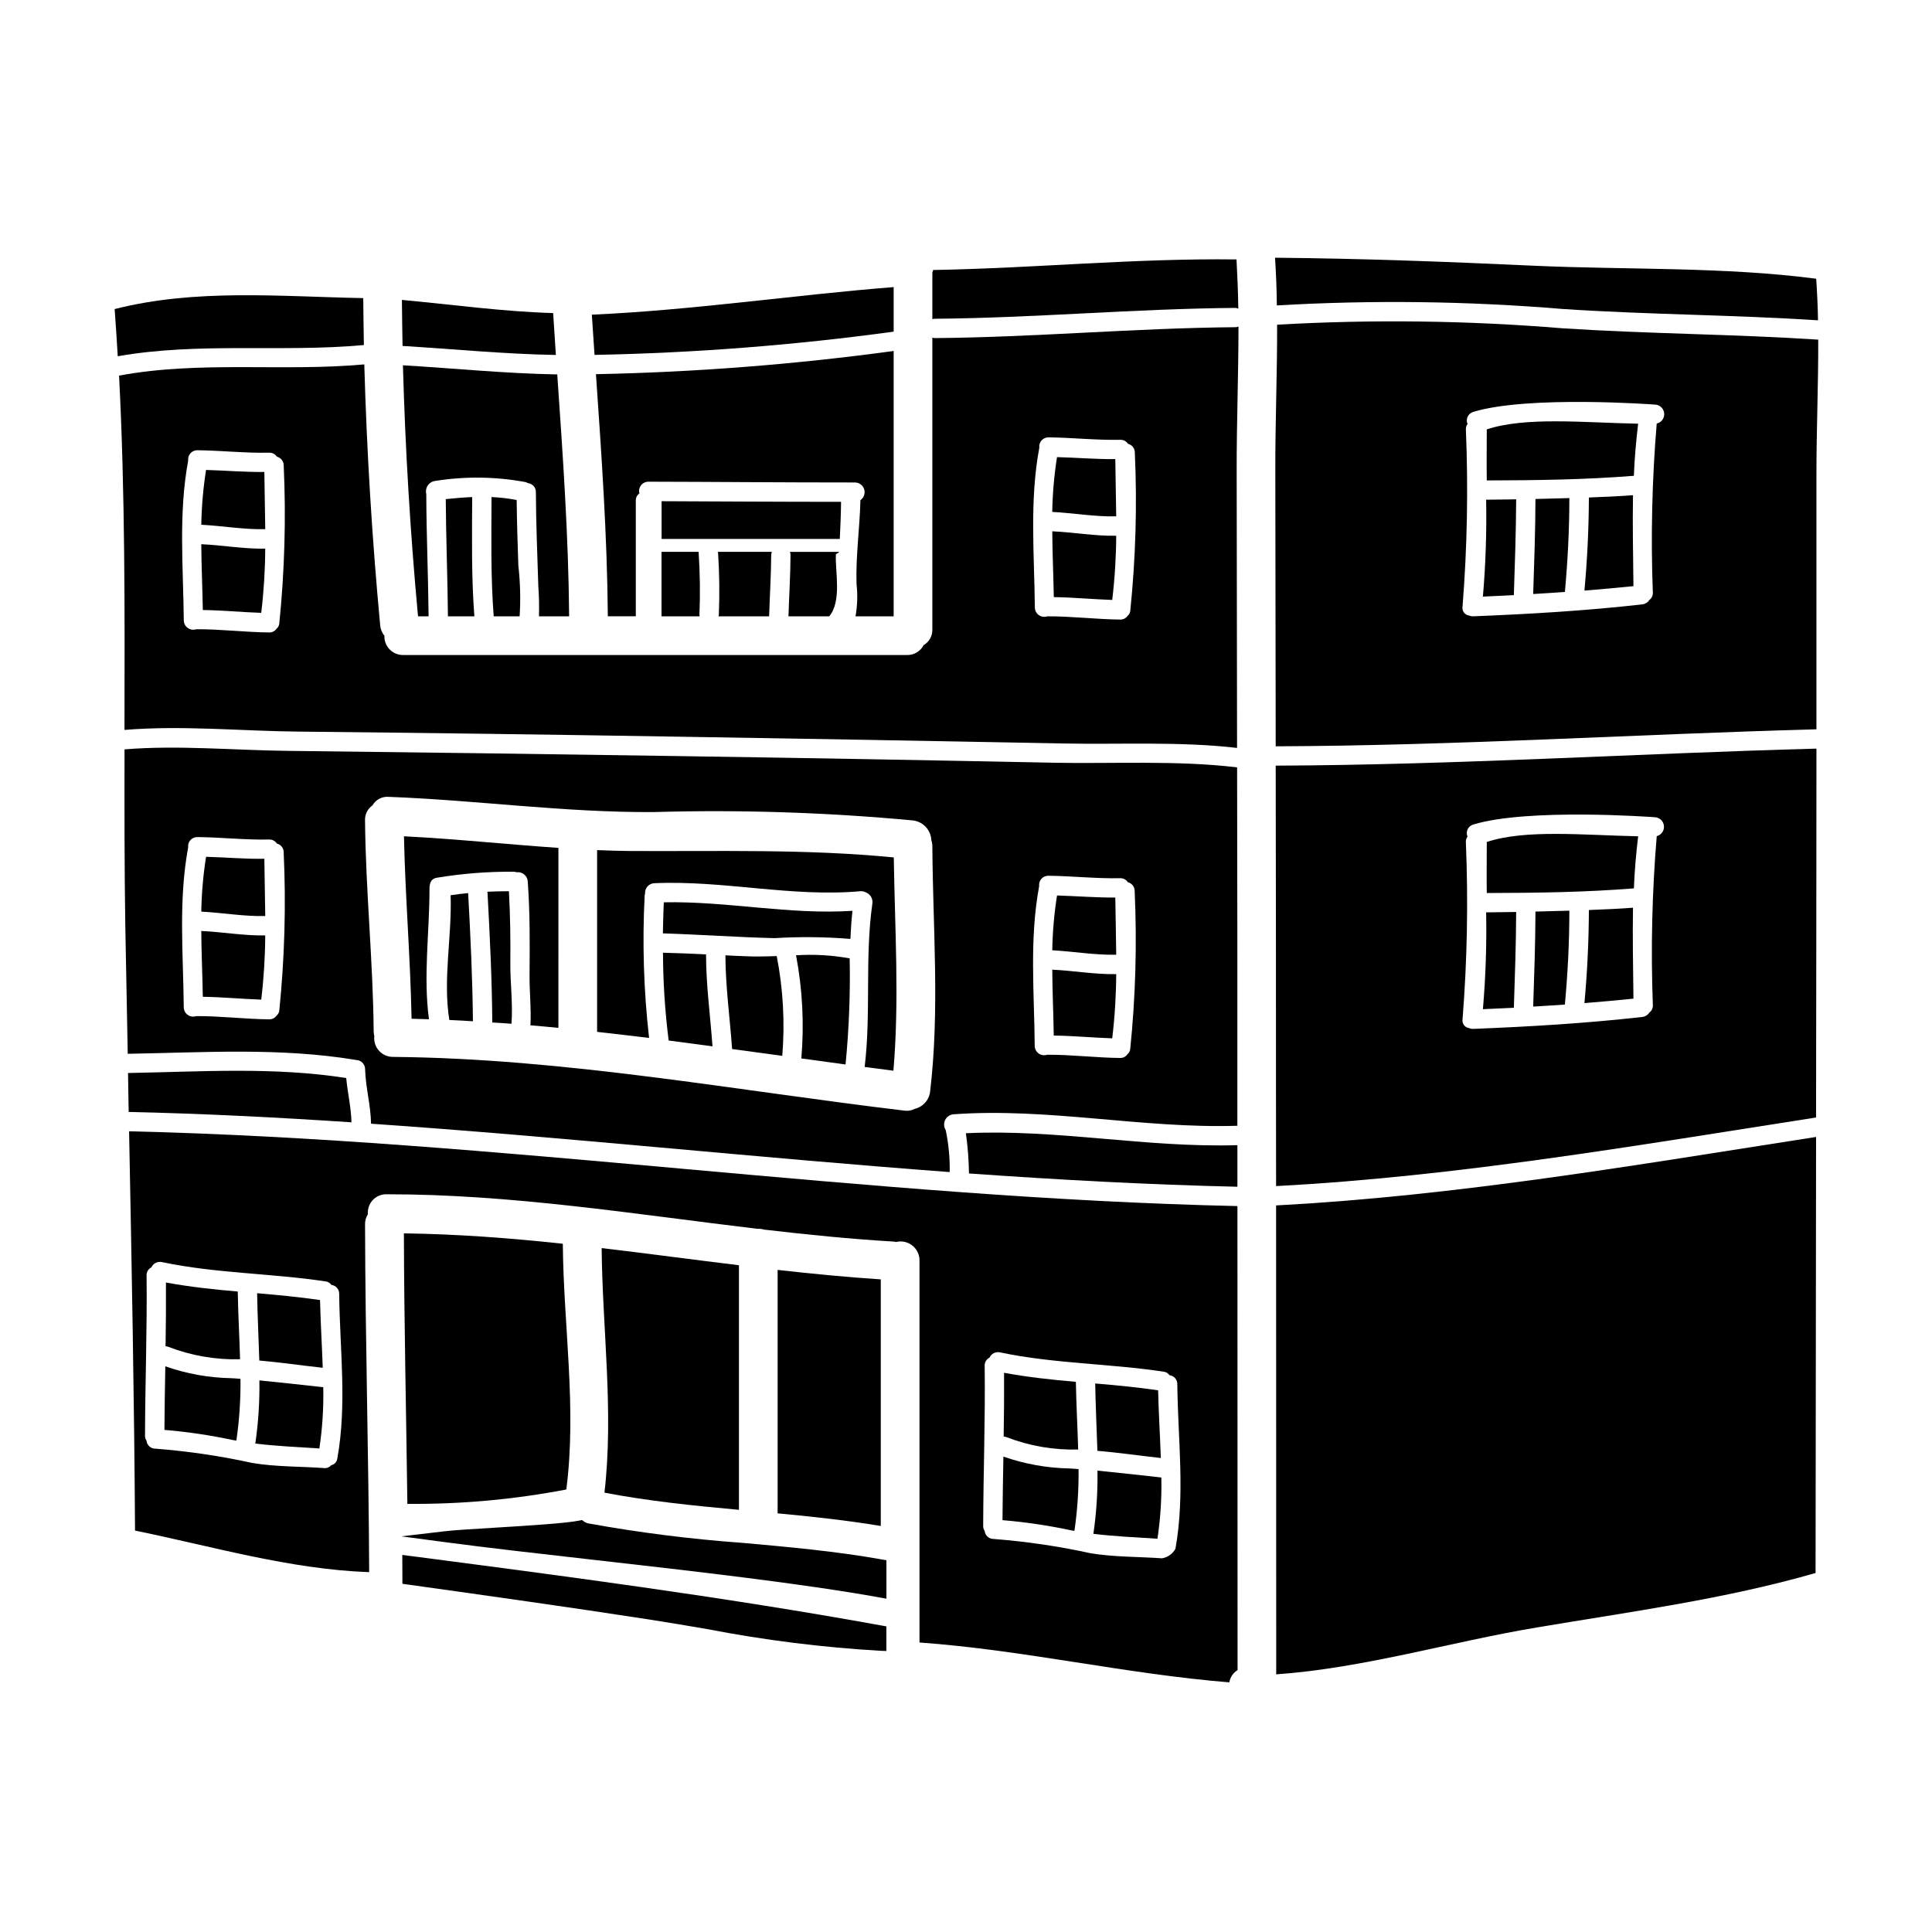
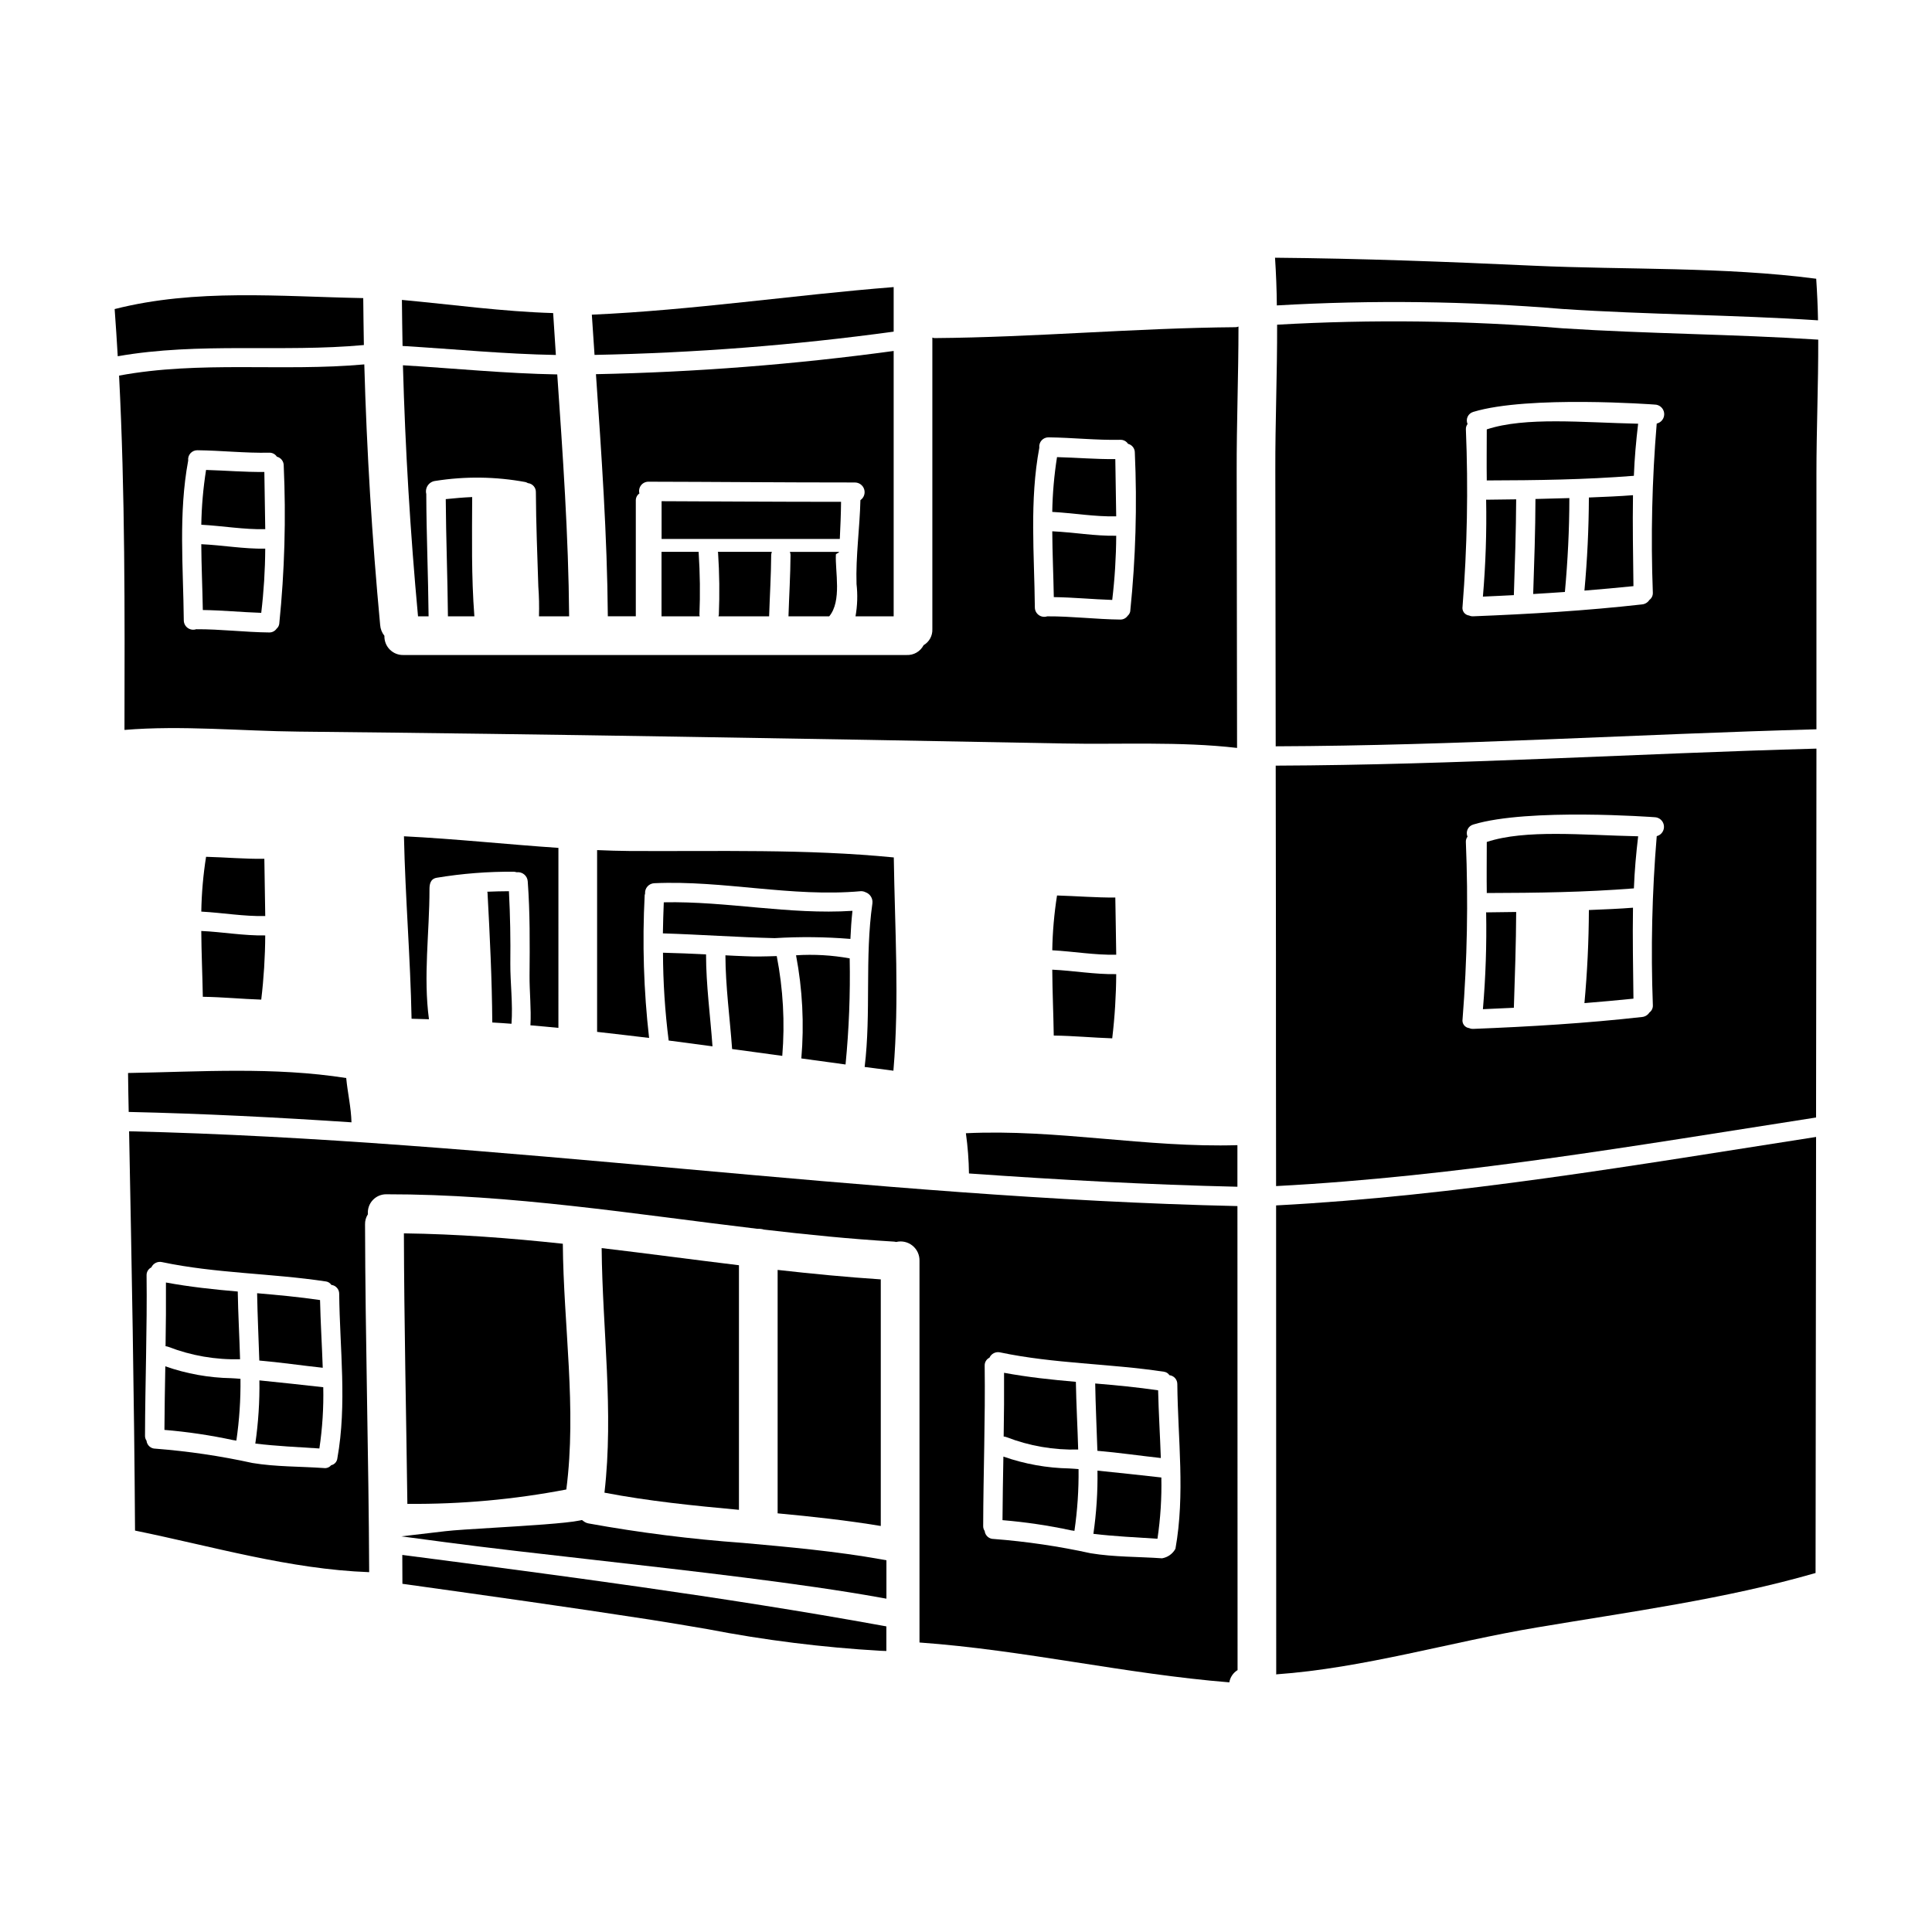
<svg xmlns="http://www.w3.org/2000/svg" fill="#000000" width="800px" height="800px" version="1.1" viewBox="144 144 512 512">
  <g>
    <path d="m314.85 381.21c0.02-0.133 0.051-0.266 0.102-0.395-0.055-0.695 0.176-1.383 0.641-1.902 0.465-0.52 1.121-0.828 1.82-0.852 18.312-0.82 36.355 3.758 54.672 2.117 0.449-0.023 0.898 0.07 1.297 0.277 1.23 0.434 1.988 1.676 1.812 2.973-2.051 14.387-0.309 28.941-2.051 43.328 2.531 0.344 5.094 0.648 7.621 0.992 1.605-18.828 0.375-37.656 0.102-56.516-23.301-2.289-46.605-1.574-70.016-1.707-2.871-0.035-5.738-0.102-8.609-0.238v48.172c4.613 0.516 9.191 1.059 13.777 1.605v0.004c-1.434-12.566-1.824-25.23-1.168-37.859z" />
    <path d="m257.68 414.11c-1.535-11.348 0.137-22.93 0.137-34.379v-0.031c0-1.266 0.168-2.754 1.879-3.078 6.785-1.129 13.66-1.668 20.539-1.605 0.23 0.027 0.461 0.074 0.684 0.141 0.715-0.094 1.438 0.113 1.996 0.574 0.555 0.457 0.898 1.129 0.941 1.848 0.613 8.305 0.547 16.605 0.48 24.91-0.035 4.305 0.477 8.816 0.234 13.227 2.465 0.203 4.957 0.441 7.414 0.68l0.004-47.699c-13.633-0.922-27.266-2.391-40.934-3.074 0.344 16.137 1.707 32.219 2.016 48.352 1.57 0.035 3.039 0.102 4.609 0.137z" />
    <path d="m198.61 371.06c-0.762 4.805-1.184 9.656-1.266 14.523 5.672 0.309 11.277 1.301 16.949 1.18-0.066-5.059-0.168-10.117-0.238-15.172-5.125 0.07-10.285-0.395-15.445-0.531z" />
    <path d="m197.75 408.16c5.195 0.066 10.32 0.582 15.48 0.75v0.004c0.676-5.648 1.031-11.328 1.059-17.016-5.707 0.102-11.309-0.926-16.949-1.18 0.035 5.793 0.309 11.637 0.41 17.441z" />
    <path d="m341.3 397.4c-1.707-0.066-3.383-0.133-5.059-0.234 0.035 8.301 1.18 16.531 1.777 24.84 4.41 0.613 8.848 1.18 13.293 1.812v-0.004c0.723-8.844 0.23-17.742-1.465-26.445-2.941 0.102-5.812 0.168-8.547 0.031z" />
    <path d="m319.7 396.48c0.02 7.781 0.523 15.551 1.504 23.27 3.859 0.512 7.754 1.023 11.613 1.539-0.578-8.137-1.707-16.23-1.707-24.363-3.824-0.207-7.617-0.344-11.41-0.445z" />
    <path d="m354.96 397.16c1.711 9.008 2.184 18.203 1.402 27.336 3.938 0.547 7.824 1.09 11.719 1.605 0.91-9.344 1.277-18.734 1.094-28.121-4.688-0.852-9.461-1.125-14.215-0.82z" />
    <path d="m319.91 383.12c-0.102 2.731-0.203 5.469-0.238 8.234 9.875 0.309 19.75 1.023 29.625 1.262h-0.004c6.688-0.406 13.398-0.34 20.074 0.207 0.102-2.461 0.273-4.957 0.543-7.445-16.75 1.086-33.258-2.602-50-2.258z" />
    <path d="m252.28 556.29-1.668-0.215 0.031 7.648 1.27 0.176c21.016 2.941 42.742 5.984 64.387 9.324 5.062 0.789 10.117 1.648 15.172 2.512 15.152 2.934 30.484 4.852 45.895 5.742l1.527 0.051v-6.519l-1.211-0.219c-42.141-7.656-86.379-13.418-125.4-18.5z" />
    <path d="m340.82 552.88c-13.68-0.984-27.297-2.703-40.793-5.144-0.457-0.074-0.891-0.254-1.266-0.52l-0.531-0.395-0.648 0.137c-3.477 0.738-14.25 1.395-22.898 1.922-5.551 0.34-10.34 0.629-12.594 0.895l-11.734 1.375 11.711 1.555c11.414 1.516 25.031 3.059 39.438 4.688 25.758 2.922 54.945 6.227 75.668 9.961l1.738 0.312v-10.184l-1.219-0.215c-12.238-2.184-24.766-3.297-36.871-4.387z" />
    <path d="m339.83 544.12v-64.82c-12.129-1.469-24.262-3.109-36.387-4.543 0.203 21.695 3.242 43.191 0.746 64.816 11.789 2.258 23.715 3.453 35.641 4.547z" />
    <path d="m294.08 538.73c2.801-21.629-0.75-43.395-0.926-65.125-13.973-1.504-28.016-2.566-42.117-2.754 0.066 23.918 0.613 47.805 0.922 71.723 0.066 0 0.102-0.035 0.168-0.035 14.074 0.117 28.129-1.16 41.953-3.809z" />
    <path d="m350.08 480.54v64.512c9.16 0.855 18.281 1.848 27.336 3.348v-65.352c-9.125-0.598-18.246-1.484-27.336-2.508z" />
-     <path d="m238.23 424.88c0.035 0 0.035 0.035 0.066 0.035h0.004c0.648-0.008 1.273 0.242 1.734 0.699s0.723 1.078 0.723 1.727c0.137 4.887 1.504 9.605 1.574 14.453 51.117 3.519 102.2 9.02 153.35 12.816v-0.004c0.062-3.738-0.293-7.477-1.059-11.137-0.508-0.797-0.566-1.797-0.156-2.648 0.414-0.848 1.234-1.426 2.172-1.52 25.25-1.816 50.094 3.824 75.277 3.039v-44.477c-0.035-16.879-0.059-33.711-0.07-50.504-15.988-1.914-32.836-0.922-48.895-1.227-33.281-0.684-66.586-1.277-99.91-1.773-34.172-0.523-68.352-0.98-102.54-1.371-14.168-0.133-29.254-1.574-43.5-0.395-0.031 15.547-0.031 31.094 0.203 46.504 0.211 11.414 0.426 22.805 0.648 34.168 20.176-0.336 40.305-1.703 60.375 1.613zm181.15-46.023v-0.07c-0.078-0.699 0.145-1.395 0.617-1.91 0.473-0.52 1.145-0.805 1.844-0.793 6.352 0.07 12.68 0.789 19 0.648v0.004c0.82-0.035 1.598 0.367 2.047 1.059 1.078 0.27 1.828 1.246 1.809 2.359 0.637 13.977 0.242 27.98-1.18 41.895-0.066 0.52-0.32 0.992-0.719 1.332-0.445 0.641-1.184 1.016-1.965 0.992-6.461-0.066-12.883-0.891-19.34-0.855h-0.004c-0.758 0.254-1.594 0.125-2.242-0.34-0.648-0.469-1.035-1.223-1.035-2.019-0.129-14.148-1.43-28.293 1.168-42.301zm-176.66-21.43c0.863-1.52 2.531-2.398 4.269-2.254 23.512 0.891 46.57 4.172 70.184 4.035 22.953-0.664 45.926 0.078 68.785 2.219 2.68 0.32 4.731 2.531 4.852 5.227 0.184 0.516 0.277 1.059 0.273 1.605 0.137 21.699 1.969 43.328-0.582 64.945-0.23 2.254-1.859 4.117-4.066 4.644-0.84 0.453-1.809 0.621-2.754 0.48-45.148-5.387-89.953-13.824-135.53-14.238-1.41 0.012-2.758-0.578-3.707-1.621-0.945-1.043-1.398-2.445-1.25-3.844-0.109-0.449-0.164-0.906-0.168-1.367-0.168-18.656-2.117-37.176-2.289-55.832h-0.004c-0.066-1.586 0.68-3.094 1.984-4zm-50.023 53.48c-0.137-14.145-1.438-28.297 1.16-42.305v-0.066h0.004c-0.082-0.695 0.141-1.395 0.613-1.91 0.473-0.52 1.145-0.809 1.844-0.793 6.356 0.066 12.68 0.789 19 0.648v0.004c0.824-0.035 1.602 0.367 2.051 1.059 1.082 0.266 1.832 1.246 1.812 2.359 0.637 13.98 0.25 27.988-1.168 41.906-0.062 0.52-0.32 0.996-0.715 1.336-0.449 0.641-1.188 1.012-1.969 0.992-6.461-0.07-12.883-0.891-19.34-0.855-0.766 0.262-1.605 0.133-2.258-0.34-0.656-0.473-1.039-1.23-1.035-2.035z" />
    <path d="m235.75 429.69c-19.168-3.008-38.512-1.672-57.816-1.332 0.035 3.418 0.102 6.867 0.172 10.316 19.715 0.445 39.359 1.438 59.039 2.754-0.098-3.949-1.023-7.805-1.395-11.738z" />
    <path d="m399.97 444.32c0.496 3.535 0.77 7.094 0.816 10.66 23.715 1.676 47.395 2.977 71.141 3.519v-11.02c-24.09 0.734-47.871-4.32-71.957-3.16z" />
    <path d="m366.38 290.25h-13.055c0.113 0.273 0.172 0.562 0.172 0.855-0.031 5.398-0.375 10.832-0.543 16.23h10.793c3.418-4.066 1.535-11.961 1.773-16.402 0.039-0.203 0.859-0.441 0.859-0.684z" />
    <path d="m334.4 307.33h13.426c0.172-5.398 0.516-10.832 0.547-16.23 0.016-0.293 0.074-0.578 0.172-0.855h-14.32c0.008 0.074 0.031 0.145 0.07 0.207 0.359 5.481 0.426 10.98 0.207 16.469-0.02 0.141-0.055 0.277-0.102 0.41z" />
    <path d="m366.89 276.99c-16.434 0-39.055-0.137-47.562-0.168v10.008h47.23c0.16-3.281 0.297-6.562 0.332-9.84z" />
    <path d="m329.15 290.45c-0.031-0.066 0-0.133 0-0.203l-9.84-0.004v17.086h10.117c0-0.137-0.07-0.277-0.07-0.395 0.223-5.492 0.156-10.996-0.207-16.484z" />
    <path d="m380.83 231.89v-11.809c-26.688 2.117-53.199 6.117-79.988 7.312l0.715 10.66c26.52-0.512 52.988-2.57 79.273-6.164z" />
-     <path d="m471.38 225.6c0.27 0.016 0.535 0.074 0.785 0.172-0.066-4.371-0.238-8.715-0.477-13.02-26.859-0.344-53.578 2.328-80.402 2.801-0.066 0.238-0.137 0.445-0.203 0.684v12.34c0.191-0.055 0.383-0.09 0.578-0.102 26.586-0.207 53.102-2.672 79.719-2.875z" />
    <path d="m380.83 307.33v-70.32c-26.16 3.566-52.504 5.621-78.898 6.152 1.473 21.352 2.977 42.746 3.148 64.156h7.414v-30.738c0.004-0.727 0.359-1.402 0.957-1.812-0.203-0.754-0.039-1.562 0.445-2.176 0.484-0.613 1.234-0.961 2.016-0.934 17.086 0.031 34.168 0.203 54.672 0.203v0.004c1.117 0.008 2.106 0.742 2.434 1.812 0.328 1.07-0.074 2.231-1 2.867-0.172 7.379-1.266 14.898-1.027 22.242 0.324 2.844 0.234 5.723-0.27 8.543z" />
    <path d="m254.78 307.33h2.801c-0.102-10.797-0.578-21.629-0.613-32.43-0.195-0.773-0.047-1.594 0.406-2.254 0.449-0.656 1.16-1.094 1.953-1.191 7.945-1.266 16.043-1.164 23.953 0.305 0.215 0.07 0.422 0.16 0.617 0.273 1.234 0.129 2.16 1.188 2.117 2.43 0.035 8.301 0.395 16.637 0.648 24.973 0.195 2.629 0.25 5.262 0.172 7.894h7.992c-0.172-21.422-1.676-42.781-3.148-64.102-13.664-0.238-27.27-1.605-40.898-2.426 0.617 22.207 1.949 44.383 4 66.527z" />
    <path d="m438.75 419.17c0.676-5.648 1.027-11.328 1.059-17.016-5.707 0.102-11.309-0.922-16.949-1.18 0.035 5.809 0.309 11.656 0.395 17.461 5.211 0.062 10.336 0.562 15.496 0.734z" />
    <path d="m439.57 381.86c-5.117 0.031-10.285-0.395-15.445-0.547v-0.004c-0.758 4.805-1.18 9.656-1.262 14.523 5.672 0.309 11.277 1.301 16.949 1.18-0.055-5.043-0.172-10.102-0.242-15.152z" />
-     <path d="m274.26 275.73c-0.035 10.555-0.238 21.082 0.578 31.605h6.871c0.281-4.488 0.168-8.996-0.344-13.465-0.203-5.773-0.375-11.547-0.441-17.359v0.004c-2.199-0.434-4.426-0.695-6.664-0.785z" />
-     <path d="m263.42 381.24c0.375 10.969-2.086 22.176-0.344 33.062 2.086 0.102 4.168 0.203 6.254 0.344-0.102-11.344-0.648-22.656-1.266-33.965-1.527 0.152-3.102 0.32-4.644 0.559z" />
    <path d="m278.87 380.18c-1.914 0-3.828 0.066-5.742 0.137 0 0.102 0.07 0.168 0.07 0.273 0.613 11.445 1.18 22.895 1.262 34.379 1.707 0.102 3.383 0.203 5.09 0.34 0.395-5.262-0.344-11.02-0.309-15.957 0.074-6.391-0.031-12.777-0.371-19.172z" />
    <path d="m262.13 276.27c0.066 10.352 0.48 20.703 0.578 31.059h7.008c-0.82-10.523-0.613-21.051-0.582-31.605-2.356 0.102-4.684 0.309-7.004 0.547z" />
    <path d="m291.31 238.07c-0.238-3.691-0.48-7.414-0.719-11.102-13.426-0.395-26.719-2.254-40.082-3.488 0.035 4.066 0.102 8.133 0.172 12.203 13.566 0.816 27.062 2.152 40.629 2.387z" />
    <path d="m240.43 235.44c-0.066-4.137-0.133-8.305-0.168-12.438-22.043-0.414-44.387-2.562-65.879 2.906 0.309 4.168 0.578 8.336 0.82 12.504 21.59-3.797 43.496-0.973 65.227-2.973z" />
    <path d="m187.81 506.09c-0.102 5.641-0.203 11.242-0.234 16.848h-0.004c6.113 0.508 12.184 1.41 18.18 2.699 0.309 0.066 0.578 0.066 0.891 0.137h-0.004c0.789-5.418 1.156-10.895 1.09-16.371-0.82-0.066-1.605-0.133-2.426-0.168h0.004c-5.965-0.105-11.871-1.168-17.496-3.144z" />
    <path d="m537.84 276.41c0.16 8.578-0.125 17.152-0.855 25.699 2.754-0.137 5.469-0.238 8.203-0.395 0.273-8.473 0.578-16.949 0.613-25.387-4.613 0.066-7.789 0.102-7.789 0.102-0.066 0.016-0.102-0.02-0.172-0.02z" />
    <path d="m391.66 233.6c-0.199-0.012-0.395-0.059-0.578-0.141v77.293c0.07 1.734-0.824 3.363-2.324 4.234-0.863 1.676-2.625 2.688-4.508 2.598h-133.26c-1.367 0.059-2.699-0.461-3.672-1.426-0.969-0.965-1.492-2.293-1.445-3.664-0.66-0.82-1.055-1.82-1.129-2.871-2.152-22.996-3.555-46.012-4.203-69.055-21.648 1.969-43.496-1.027-64.988 2.973 1.605 31.129 1.504 62.582 1.434 93.898 15.137-1.262 31.129 0.309 46.129 0.445 33.324 0.34 66.629 0.785 99.91 1.332 34.203 0.547 68.395 1.152 102.58 1.812 15.168 0.312 31.094-0.578 46.227 1.18-0.031-24.402-0.066-48.758-0.102-73.293-0.031-12.641 0.48-25.523 0.48-38.371v-0.004c-0.258 0.113-0.539 0.172-0.82 0.172-26.625 0.219-53.141 2.68-79.727 2.887zm-173.65 75.684c-0.062 0.516-0.32 0.992-0.715 1.332-0.445 0.641-1.188 1.016-1.969 0.992-6.461-0.066-12.883-0.891-19.34-0.855-0.762 0.254-1.594 0.125-2.246-0.344-0.648-0.465-1.031-1.219-1.035-2.019-0.137-14.145-1.438-28.293 1.16-42.301v-0.07h0.004c-0.082-0.695 0.145-1.391 0.613-1.906 0.473-0.52 1.145-0.809 1.844-0.793 6.356 0.07 12.68 0.789 19 0.648 0.824-0.031 1.602 0.371 2.051 1.059 1.082 0.27 1.832 1.25 1.812 2.363 0.633 13.977 0.238 27.977-1.18 41.895zm225.54-3.418c-0.066 0.52-0.32 0.992-0.715 1.332-0.449 0.641-1.188 1.016-1.969 0.992-6.461-0.07-12.883-0.891-19.34-0.855h-0.004c-0.758 0.254-1.594 0.125-2.242-0.34-0.648-0.469-1.035-1.219-1.035-2.019-0.137-14.145-1.438-28.293 1.18-42.305v-0.066c-0.078-0.695 0.145-1.395 0.617-1.91 0.473-0.52 1.145-0.805 1.844-0.793 6.352 0.07 12.68 0.789 19 0.648v0.004c0.82-0.035 1.598 0.367 2.047 1.059 1.078 0.266 1.832 1.246 1.809 2.359 0.629 13.977 0.223 27.98-1.207 41.895z" />
    <path d="m424.12 265.14c-0.758 4.805-1.18 9.656-1.262 14.52 5.672 0.309 11.277 1.301 16.949 1.18-0.066-5.059-0.168-10.117-0.238-15.172-5.129 0.051-10.289-0.395-15.449-0.527z" />
    <path d="m198.61 268.54c-0.762 4.805-1.184 9.656-1.266 14.52 5.672 0.309 11.277 1.301 16.949 1.18-0.066-5.059-0.168-10.117-0.238-15.168-5.125 0.062-10.285-0.383-15.445-0.531z" />
    <path d="m423.27 302.24c5.195 0.07 10.32 0.582 15.48 0.75v0.004c0.676-5.648 1.027-11.328 1.059-17.016-5.707 0.102-11.309-0.922-16.949-1.18 0.035 5.781 0.305 11.637 0.41 17.441z" />
    <path d="m576.76 275.23c-3.383 0.273-7.445 0.441-11.688 0.613-0.031 8.234-0.426 16.457-1.18 24.672 4.328-0.344 8.684-0.75 12.988-1.18-0.086-8.059-0.254-16.086-0.121-24.105z" />
    <path d="m550.31 301.42c2.801-0.168 5.606-0.344 8.406-0.547 0.75-8.266 1.18-16.531 1.18-24.875-3.106 0.102-6.148 0.172-8.984 0.238-0.02 8.406-0.328 16.777-0.602 25.184z" />
    <path d="m577 379.43c0.168-4.613 0.582-9.191 1.129-13.805-14.691-0.309-29.867-1.883-40.117 1.504 0 4.512-0.066 9.055 0 13.562 0.066 0-0.035-0.031 0.066-0.031 13.332-0.035 25.938-0.203 38.922-1.23z" />
    <path d="m545.19 411.07c0.273-8.473 0.578-16.949 0.613-25.387-4.613 0.066-7.789 0.102-7.789 0.102-0.066 0-0.102-0.035-0.168-0.035h-0.004c0.16 8.574-0.125 17.148-0.855 25.695 2.742-0.133 5.465-0.238 8.203-0.375z" />
    <path d="m576.76 384.55c-3.383 0.277-7.445 0.445-11.688 0.617-0.031 8.234-0.426 16.457-1.18 24.668 4.328-0.34 8.684-0.75 12.988-1.18-0.086-8.047-0.254-16.078-0.121-24.105z" />
    <path d="m558.07 225.88c22.551 1.504 45.207 1.535 67.723 3.008-0.066-3.691-0.238-7.379-0.48-11.02-24.566-3.211-50.227-2.328-74.93-3.453-22.828-1.059-45.656-1.914-68.488-2.117 0.277 4.203 0.445 8.402 0.48 12.641 25.223-1.465 50.516-1.152 75.695 0.941z" />
-     <path d="m550.31 410.76c2.801-0.172 5.606-0.344 8.406-0.547 0.75-8.266 1.18-16.531 1.18-24.875-3.106 0.102-6.148 0.168-8.984 0.238-0.02 8.406-0.328 16.781-0.602 25.184z" />
    <path d="m482.21 587.52c0 0.066-0.031 0.133-0.031 0.203 23.223-1.641 46.266-8.613 69.156-12.438 24.742-4.168 49.684-7.477 73.809-14.422 0.035-38.508 0.078-77.027 0.137-115.56-47.465 7.383-95.094 15.617-143.1 18.145 0 59.832 0.031 124.07 0.031 124.07z" />
    <path d="m197.75 305.66c5.195 0.07 10.32 0.582 15.48 0.75 0.676-5.644 1.031-11.328 1.059-17.012-5.707 0.102-11.309-0.922-16.949-1.18 0.035 5.789 0.309 11.637 0.41 17.441z" />
    <path d="m429.73 528.14c-0.168-5.981-0.512-11.961-0.613-17.941-6.356-0.547-12.715-1.227-19.031-2.394 0.031 5.606-0.004 11.23-0.105 16.883 0.258 0.023 0.508 0.082 0.75 0.168 6.055 2.34 12.512 3.457 19 3.285z" />
    <path d="m558.07 231c-25.156-2.074-50.422-2.394-75.621-0.953 0.035 12.914-0.512 25.867-0.477 38.645 0.031 24.402 0.066 48.766 0.102 73.086 47.871-0.168 95.504-3.211 143.3-4.508v-67.758c0-11.688 0.512-23.648 0.477-35.504-22.547-1.469-45.195-1.539-67.785-3.008zm24.977 25.25c-1.246 14.91-1.59 29.883-1.027 44.832 0.031 0.75-0.316 1.469-0.922 1.914-0.43 0.672-1.152 1.109-1.949 1.18-14.863 1.676-29.762 2.562-44.695 3.148h0.004c-0.387 0.027-0.773-0.043-1.125-0.203-0.551-0.066-1.051-0.359-1.383-0.805-0.328-0.449-0.461-1.012-0.363-1.559 1.238-15.629 1.531-31.316 0.887-46.984-0.023-0.504 0.133-1 0.445-1.398-0.273-0.625-0.262-1.332 0.023-1.949 0.289-0.613 0.828-1.074 1.48-1.266 14.562-4.441 48.02-1.949 48.02-1.949v0.004c1.309-0.023 2.418 0.945 2.574 2.242 0.156 1.301-0.691 2.508-1.969 2.793z" />
    <path d="m451.63 530.39c-0.203-5.984-0.582-11.961-0.715-17.941-5.539-0.82-11.109-1.336-16.676-1.812 0.102 5.945 0.395 11.891 0.582 17.84 5.598 0.477 11.203 1.297 16.809 1.914z" />
    <path d="m409.91 530.01c-0.102 5.641-0.203 11.242-0.238 16.848h-0.004c6.113 0.508 12.188 1.41 18.184 2.699 0.309 0.066 0.578 0.066 0.887 0.137h-0.004c0.793-5.418 1.156-10.891 1.094-16.367-0.82-0.066-1.605-0.133-2.426-0.168l0.004-0.004c-5.965-0.109-11.871-1.172-17.496-3.144z" />
    <path d="m229.53 506.47c-0.203-5.981-0.582-11.961-0.715-17.941-5.539-0.82-11.109-1.332-16.676-1.812 0.102 5.949 0.395 11.891 0.582 17.84 5.602 0.477 11.203 1.32 16.809 1.914z" />
    <path d="m211.66 526.56c5.637 0.684 11.277 0.926 16.98 1.301v-0.004c0.801-5.371 1.145-10.801 1.027-16.227-5.641-0.617-11.277-1.266-16.926-1.812 0.086 5.602-0.277 11.199-1.082 16.742z" />
    <path d="m178.21 443.8c0.68 35.262 1.367 70.559 1.574 105.82 20.605 4.203 40.969 10.254 62.051 11.02-0.133-30.699-1.023-61.438-1.094-92.152-0.027-0.953 0.238-1.898 0.758-2.699-0.125-1.379 0.344-2.742 1.289-3.754 0.945-1.012 2.277-1.57 3.66-1.539 33.062-0.035 65.605 5.262 98.305 9.156l0.004-0.004c0.574-0.031 1.152 0.039 1.707 0.207 11.445 1.336 22.895 2.496 34.375 3.18 0.219 0.016 0.434 0.047 0.648 0.102 1.52-0.371 3.125-0.008 4.34 0.977 1.215 0.984 1.898 2.484 1.848 4.047v101.12c27.57 1.969 54.566 8.34 82.109 10.559 0.219-1.348 1.016-2.535 2.184-3.246 0-40.047-0.035-81.477-0.035-122.97-98.035-2.188-195.72-17.531-293.72-19.82zm55.184 86.719c-0.109 0.883-0.77 1.602-1.641 1.781-0.461 0.566-1.188 0.852-1.914 0.75-6.297-0.445-12.68-0.309-18.895-1.336l0.004 0.004c-8.48-1.863-17.078-3.133-25.73-3.805-1.23 0.023-2.269-0.898-2.394-2.121-0.266-0.379-0.402-0.832-0.395-1.293 0.035-14.148 0.582-28.34 0.414-42.508v-0.004c-0.031-0.891 0.461-1.723 1.266-2.117 0.492-1.082 1.676-1.664 2.832-1.398 14.285 3.008 28.941 2.941 43.363 5.117v-0.004c0.613 0.07 1.164 0.406 1.504 0.922 1.207 0.145 2.106 1.18 2.082 2.394 0.152 14.609 2.102 29.164-0.496 43.617zm222.11 23.922c-0.73 1.34-2.035 2.269-3.543 2.527-6.297-0.445-12.68-0.309-18.895-1.336l0.004 0.004c-8.48-1.859-17.078-3.125-25.73-3.793-1.227 0.02-2.262-0.902-2.391-2.121-0.266-0.379-0.402-0.832-0.395-1.297 0.035-14.145 0.582-28.34 0.395-42.508-0.031-0.895 0.465-1.727 1.27-2.117 0.492-1.082 1.676-1.668 2.832-1.402 14.285 3.008 28.941 2.938 43.359 5.117 0.613 0.066 1.164 0.402 1.504 0.922 1.207 0.141 2.109 1.176 2.086 2.391 0.148 14.602 2.098 29.16-0.496 43.613z" />
    <path d="m482.14 397.88c0 16.879 0 38.234 0.035 60.445 48.02-2.527 95.645-10.797 143.1-18.176 0.031-16.949 0.055-33.887 0.066-50.809 0.035-15.648 0-31.301 0.035-46.949-47.805 1.301-95.438 4.328-143.3 4.512 0.031 16.977 0.031 33.926 0.066 50.977zm50.328-30.754c-0.023-0.504 0.133-1.004 0.445-1.402-0.273-0.621-0.262-1.328 0.023-1.945 0.289-0.613 0.828-1.074 1.48-1.266 14.562-4.445 48.02-1.949 48.02-1.949 1.281 0.008 2.363 0.965 2.519 2.238 0.156 1.277-0.656 2.469-1.902 2.785-1.246 14.91-1.59 29.879-1.027 44.832 0.031 0.75-0.316 1.469-0.922 1.91-0.434 0.676-1.152 1.109-1.949 1.184-14.863 1.672-29.762 2.562-44.695 3.148h0.004c-0.387 0.023-0.773-0.047-1.125-0.207-0.551-0.066-1.051-0.359-1.379-0.805-0.332-0.445-0.461-1.008-0.367-1.555 1.234-15.625 1.523-31.309 0.875-46.969z" />
    <path d="m538.01 257.79c0 4.512-0.066 9.055 0 13.566 0.066 0-0.035-0.035 0.066-0.035 13.328-0.035 25.934-0.203 38.918-1.23 0.168-4.613 0.582-9.191 1.129-13.805-14.691-0.305-29.863-1.875-40.113 1.504z" />
    <path d="m207.62 504.21c-0.168-5.981-0.512-11.961-0.613-17.941-6.356-0.547-12.711-1.227-19.031-2.391 0.031 5.602 0 11.242-0.102 16.879v0.004c0.258 0.023 0.508 0.082 0.75 0.168 6.055 2.34 12.512 3.457 18.996 3.281z" />
    <path d="m433.76 550.48c5.637 0.684 11.273 0.926 16.98 1.301v-0.004c0.801-5.367 1.145-10.797 1.027-16.227-5.641-0.617-11.277-1.266-16.926-1.816 0.086 5.602-0.277 11.203-1.082 16.746z" />
  </g>
</svg>